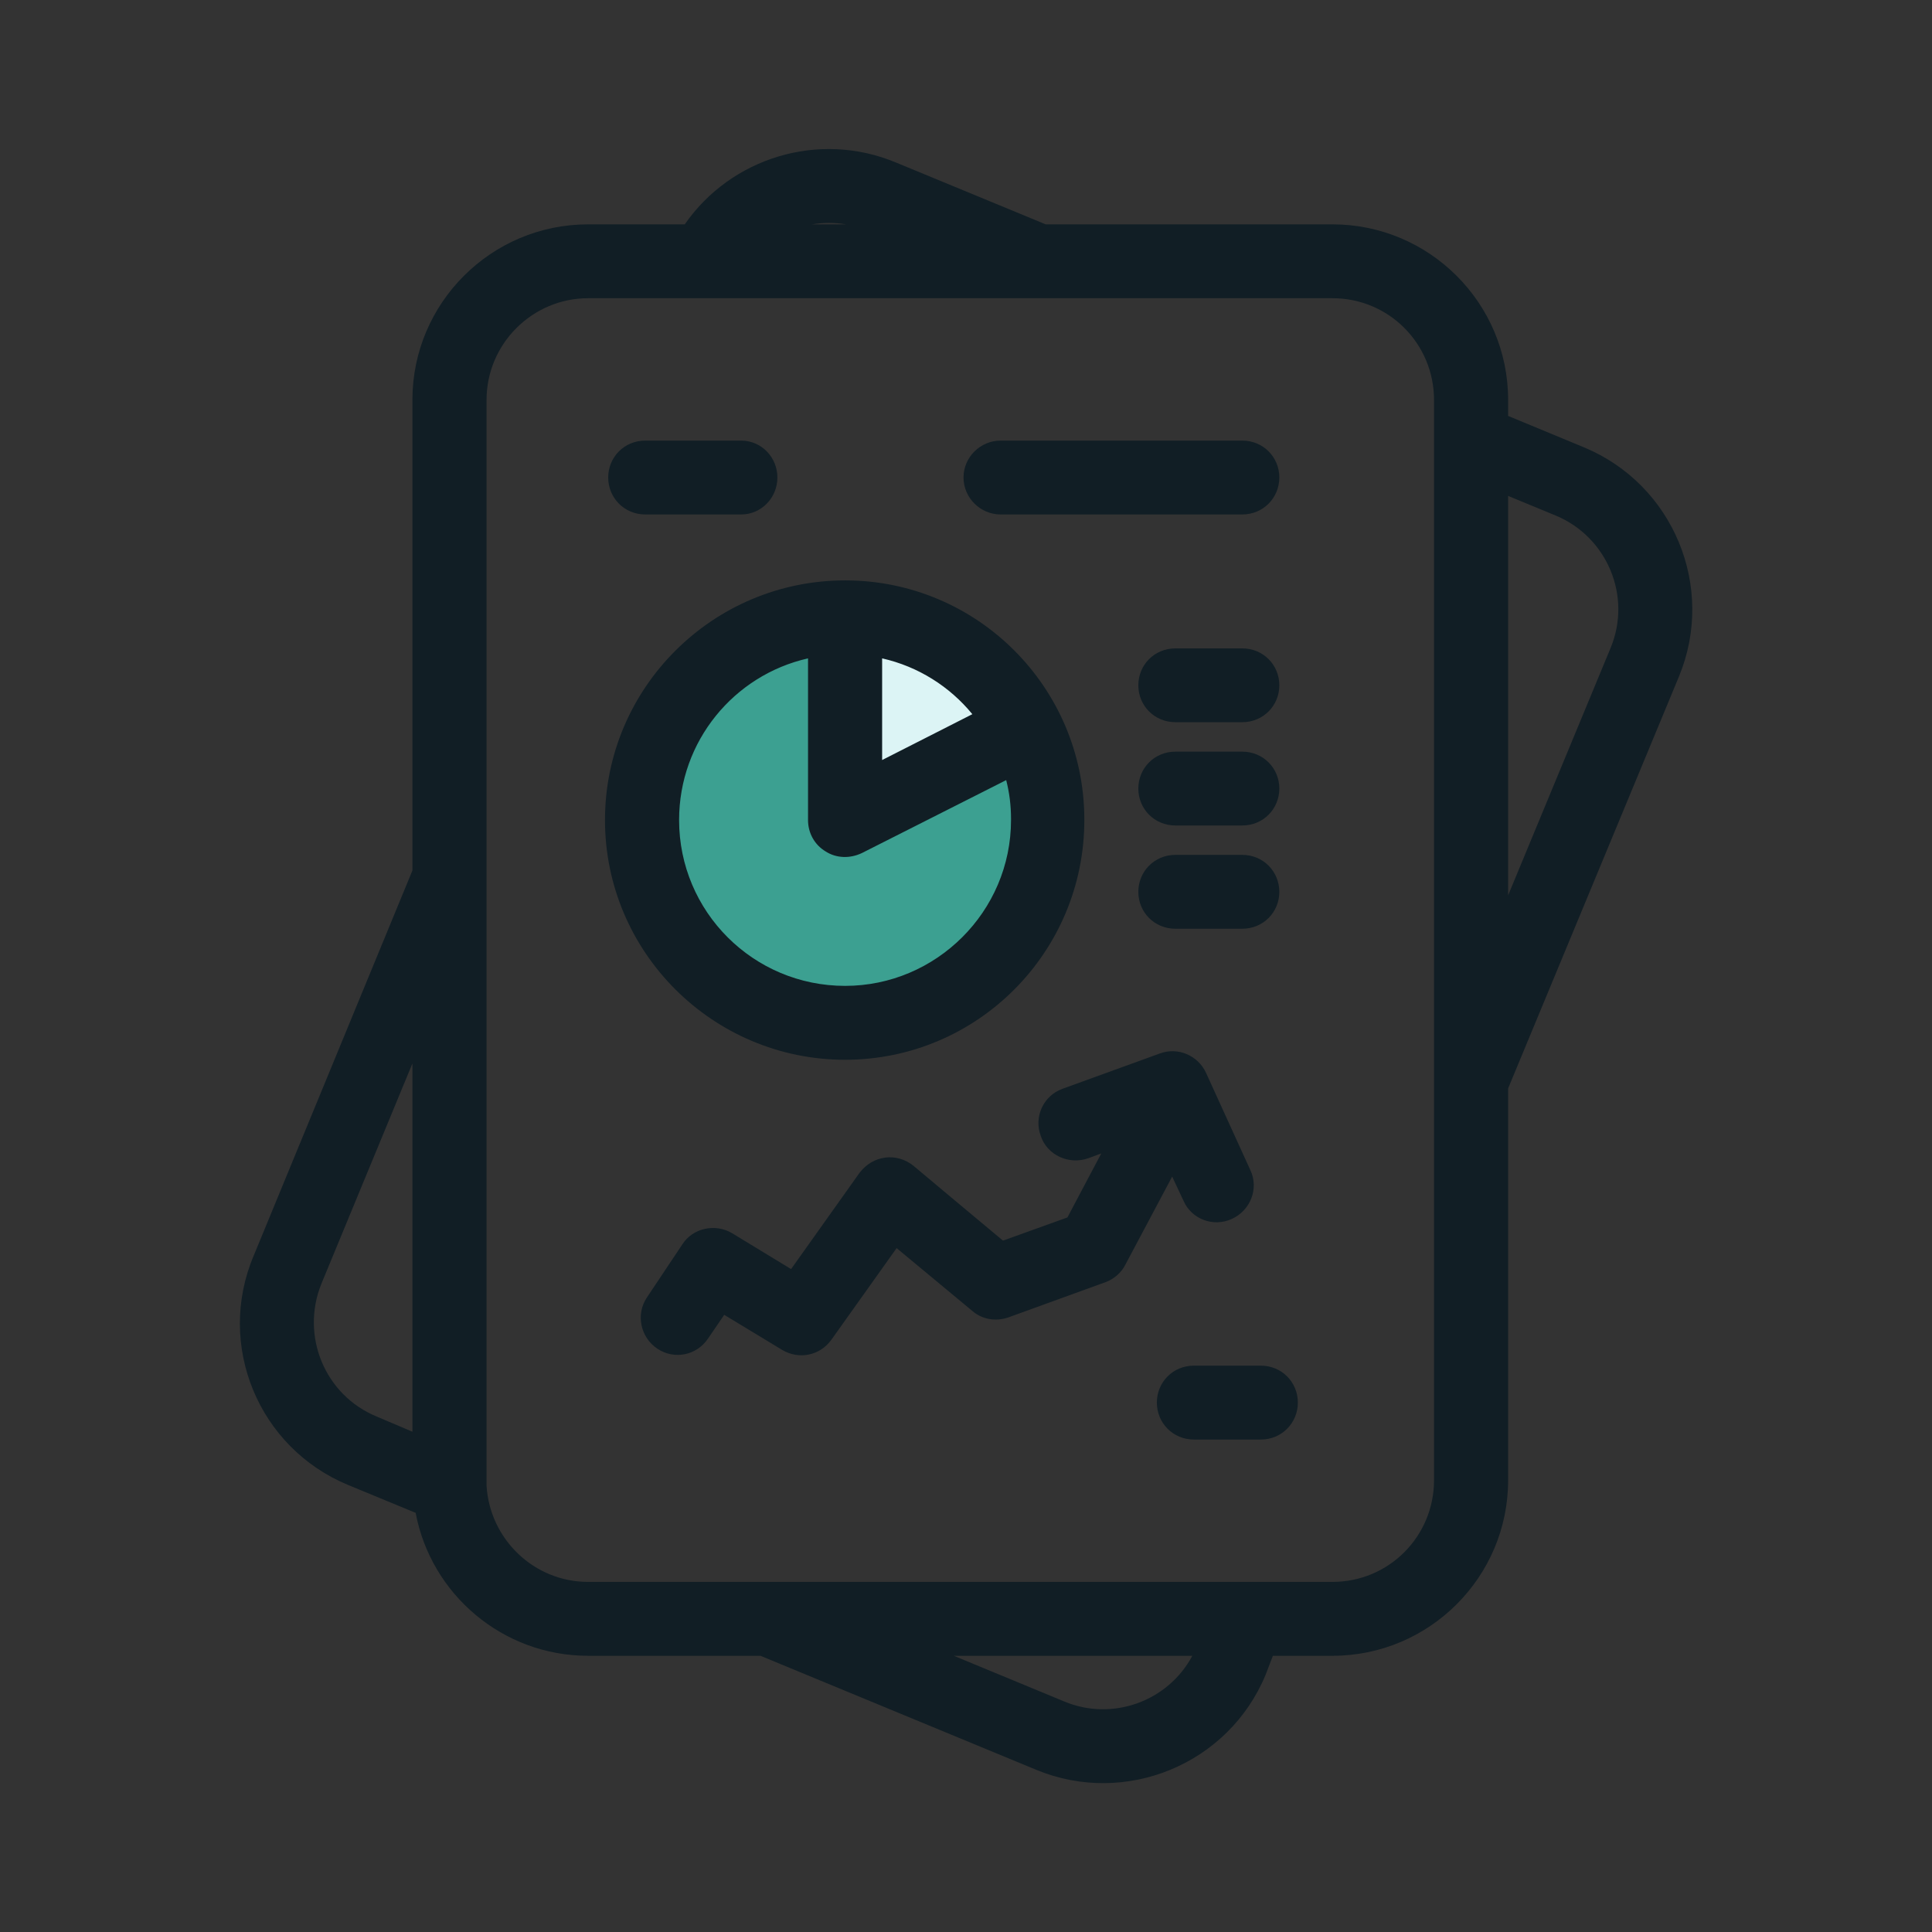
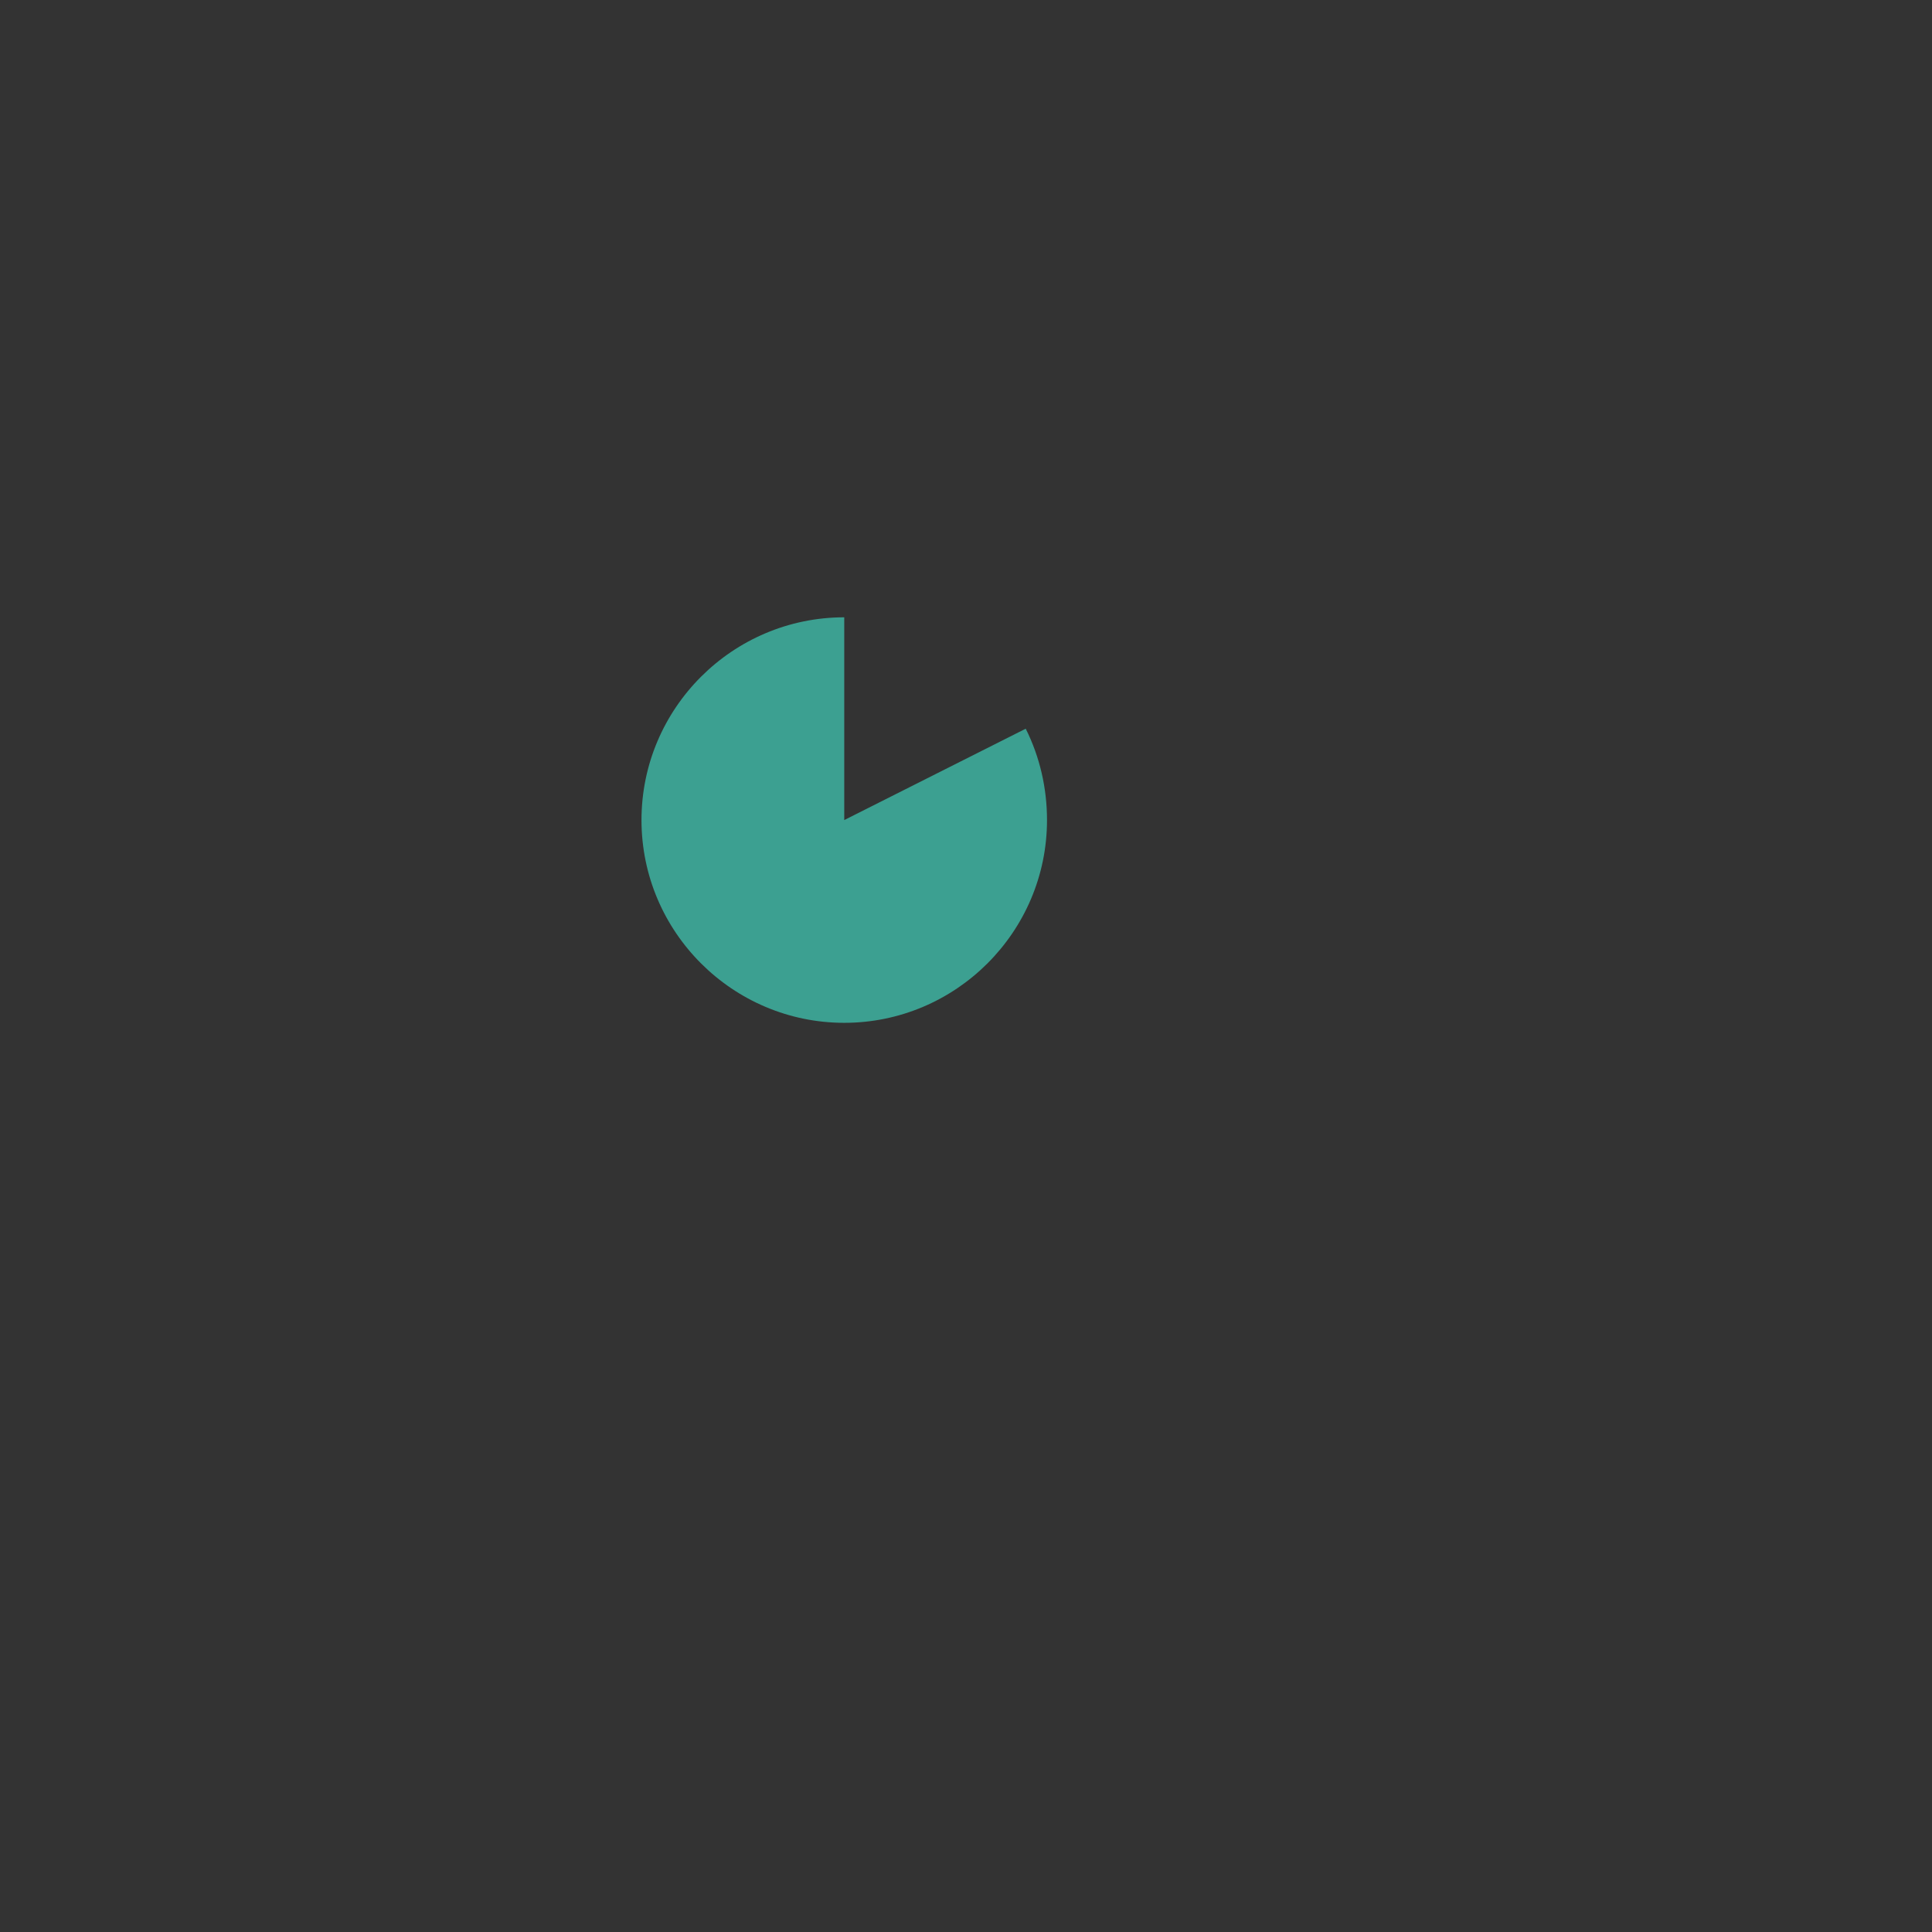
<svg xmlns="http://www.w3.org/2000/svg" width="56" height="56" viewBox="0 0 56 56" fill="none">
  <rect x="0" y="0" width="56" height="56" fill="#333333" stroke="none" />
-   <path fill-rule="evenodd" clip-rule="evenodd" d="M30.35 23.77C30.35 20.526 27.734 17.893 24.473 17.893V23.77H30.35Z" fill="#DCF4F5" />
-   <path fill-rule="evenodd" clip-rule="evenodd" d="M24.471 17.893C21.238 17.893 18.594 20.526 18.594 23.77C18.594 27.014 21.238 29.647 24.471 29.647C27.703 29.647 30.348 27.014 30.348 23.77C30.348 22.85 30.142 21.942 29.731 21.122L24.471 23.77V17.893Z" fill="#3CA091" />
-   <path fill-rule="evenodd" clip-rule="evenodd" d="M19.848 6.503H17.045C14.243 6.503 11.954 8.78 11.954 11.592V25.232L7.354 36.395C6.256 38.989 7.494 41.967 10.086 43.041L12.048 43.851C12.491 46.21 14.57 47.994 17.045 47.994H22.043L30.029 51.296C32.621 52.373 35.611 51.139 36.685 48.543L36.895 47.994H38.623C41.425 47.994 43.714 45.715 43.714 42.905V31.547L48.665 19.611C49.739 17.014 48.501 14.039 45.909 12.965L43.714 12.056V11.592C43.714 8.78 41.425 6.503 38.623 6.503H30.31L25.966 4.709C23.724 3.775 21.179 4.581 19.848 6.503ZM27.647 47.994L30.847 49.318C32.248 49.904 33.859 49.311 34.56 47.994H27.647ZM30.099 8.644H30.076H20.455C20.455 8.644 20.455 8.644 20.431 8.644H17.045C15.434 8.644 14.103 9.964 14.103 11.592V25.426C14.103 25.44 14.103 25.451 14.103 25.463V42.905C14.103 42.95 14.103 42.996 14.103 43.041C14.103 43.048 14.103 43.055 14.103 43.062C14.196 44.617 15.481 45.852 17.045 45.852H22.253H22.276H36.171C36.171 45.852 36.194 45.852 36.218 45.852H38.623C40.258 45.852 41.566 44.533 41.566 42.905V31.35C41.566 31.339 41.566 31.325 41.566 31.313V12.79C41.566 12.778 41.566 12.766 41.566 12.752V11.592C41.566 9.964 40.258 8.644 38.623 8.644H30.099ZM34.606 41.726H36.545C37.152 41.726 37.619 41.245 37.619 40.654C37.619 40.063 37.152 39.584 36.545 39.584H34.606C33.999 39.584 33.532 40.063 33.532 40.654C33.532 41.245 33.999 41.726 34.606 41.726ZM11.954 30.825L9.315 37.212C8.708 38.716 9.409 40.442 10.927 41.063L11.954 41.499V30.825ZM31.921 33.433L30.94 35.288L29.072 35.96C28.208 35.243 26.48 33.793 26.48 33.793C26.246 33.602 25.943 33.515 25.662 33.553C25.359 33.592 25.102 33.751 24.915 33.994L22.93 36.785L21.225 35.748C20.735 35.453 20.081 35.593 19.777 36.07L18.75 37.609C18.423 38.099 18.563 38.765 19.053 39.092C19.544 39.421 20.198 39.288 20.525 38.795L20.992 38.111L22.673 39.129C23.164 39.419 23.771 39.29 24.098 38.833L25.989 36.177L28.184 37.999C28.465 38.244 28.862 38.314 29.235 38.183L32.061 37.158C32.295 37.067 32.505 36.887 32.621 36.654L33.976 34.104L34.303 34.802C34.536 35.339 35.167 35.577 35.704 35.332C36.241 35.089 36.498 34.454 36.241 33.914L34.957 31.096C34.723 30.589 34.139 30.344 33.626 30.533L30.8 31.558C30.239 31.761 29.959 32.376 30.169 32.931C30.356 33.485 30.987 33.772 31.547 33.571L31.921 33.433ZM24.518 16.823H24.495C20.665 16.823 17.536 19.933 17.536 23.77C17.536 27.605 20.665 30.718 24.495 30.718C28.325 30.718 31.43 27.605 31.43 23.77V23.716C31.407 19.912 28.325 16.834 24.518 16.823ZM29.305 23.73V23.751V23.77C29.305 26.423 27.134 28.576 24.495 28.576C21.832 28.576 19.684 26.423 19.684 23.77C19.684 21.484 21.272 19.569 23.421 19.083V23.77C23.421 24.141 23.607 24.487 23.934 24.681C24.238 24.877 24.635 24.893 24.985 24.725L29.165 22.612C29.259 22.978 29.305 23.352 29.305 23.73ZM34.069 26.92H36.008C36.615 26.92 37.082 26.442 37.082 25.851C37.082 25.26 36.615 24.779 36.008 24.779H34.069C33.462 24.779 32.995 25.26 32.995 25.851C32.995 26.442 33.462 26.92 34.069 26.92ZM43.714 14.375V25.951L46.68 18.791C47.31 17.287 46.587 15.564 45.092 14.943L43.714 14.375ZM34.069 23.927H36.008C36.615 23.927 37.082 23.448 37.082 22.857C37.082 22.266 36.615 21.787 36.008 21.787H34.069C33.462 21.787 32.995 22.266 32.995 22.857C32.995 23.448 33.462 23.927 34.069 23.927ZM25.569 22.03L28.184 20.701C27.531 19.903 26.62 19.321 25.569 19.083V22.03ZM34.069 20.933H36.008C36.615 20.933 37.082 20.454 37.082 19.863C37.082 19.272 36.615 18.794 36.008 18.794H34.069C33.462 18.794 32.995 19.272 32.995 19.863C32.995 20.454 33.462 20.933 34.069 20.933ZM29.002 14.912H36.008C36.615 14.912 37.082 14.431 37.082 13.84C37.082 13.25 36.615 12.771 36.008 12.771H29.002C28.418 12.771 27.928 13.25 27.928 13.84C27.928 14.431 28.418 14.912 29.002 14.912ZM18.703 14.912H21.482C22.066 14.912 22.533 14.431 22.533 13.84C22.533 13.25 22.066 12.771 21.482 12.771H18.703C18.096 12.771 17.629 13.25 17.629 13.84C17.629 14.431 18.096 14.912 18.703 14.912ZM24.518 6.503C24.191 6.447 23.864 6.449 23.537 6.503H24.518Z" fill="#111E25" />
+   <path fill-rule="evenodd" clip-rule="evenodd" d="M24.471 17.893C21.238 17.893 18.594 20.526 18.594 23.77C18.594 27.014 21.238 29.647 24.471 29.647C27.703 29.647 30.348 27.014 30.348 23.77C30.348 22.85 30.142 21.942 29.731 21.122L24.471 23.77V17.893" fill="#3CA091" />
</svg>